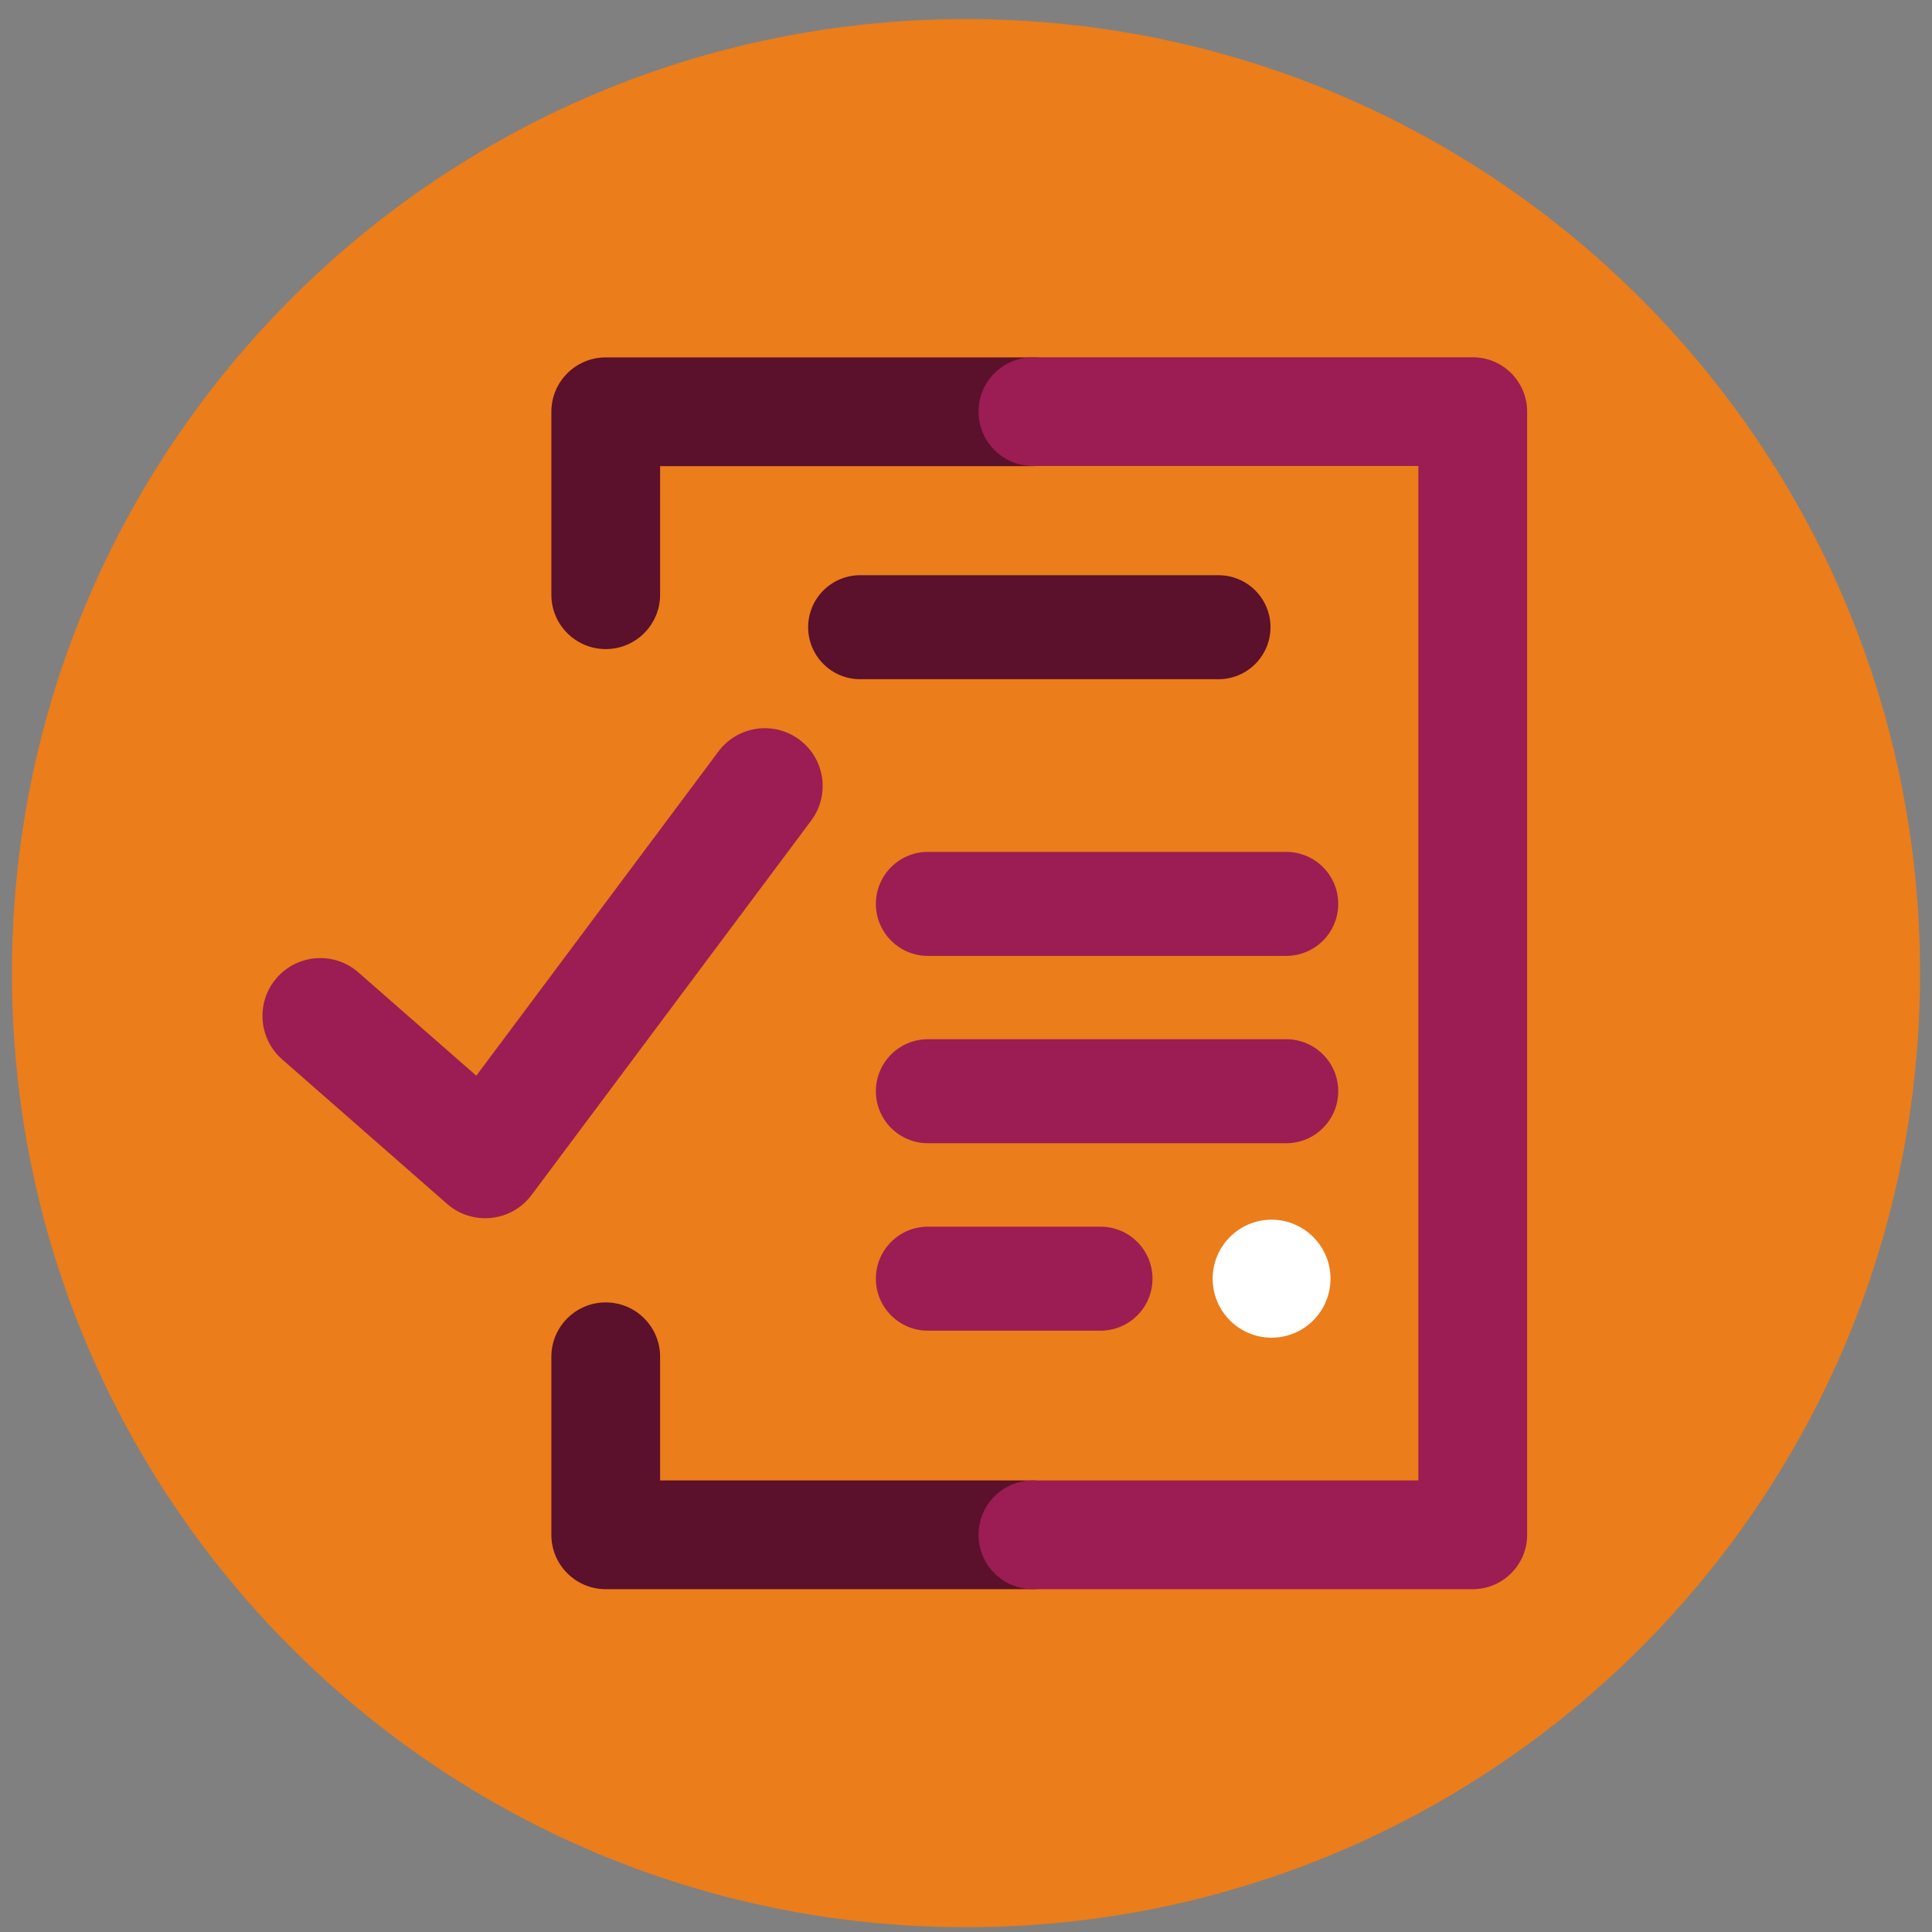
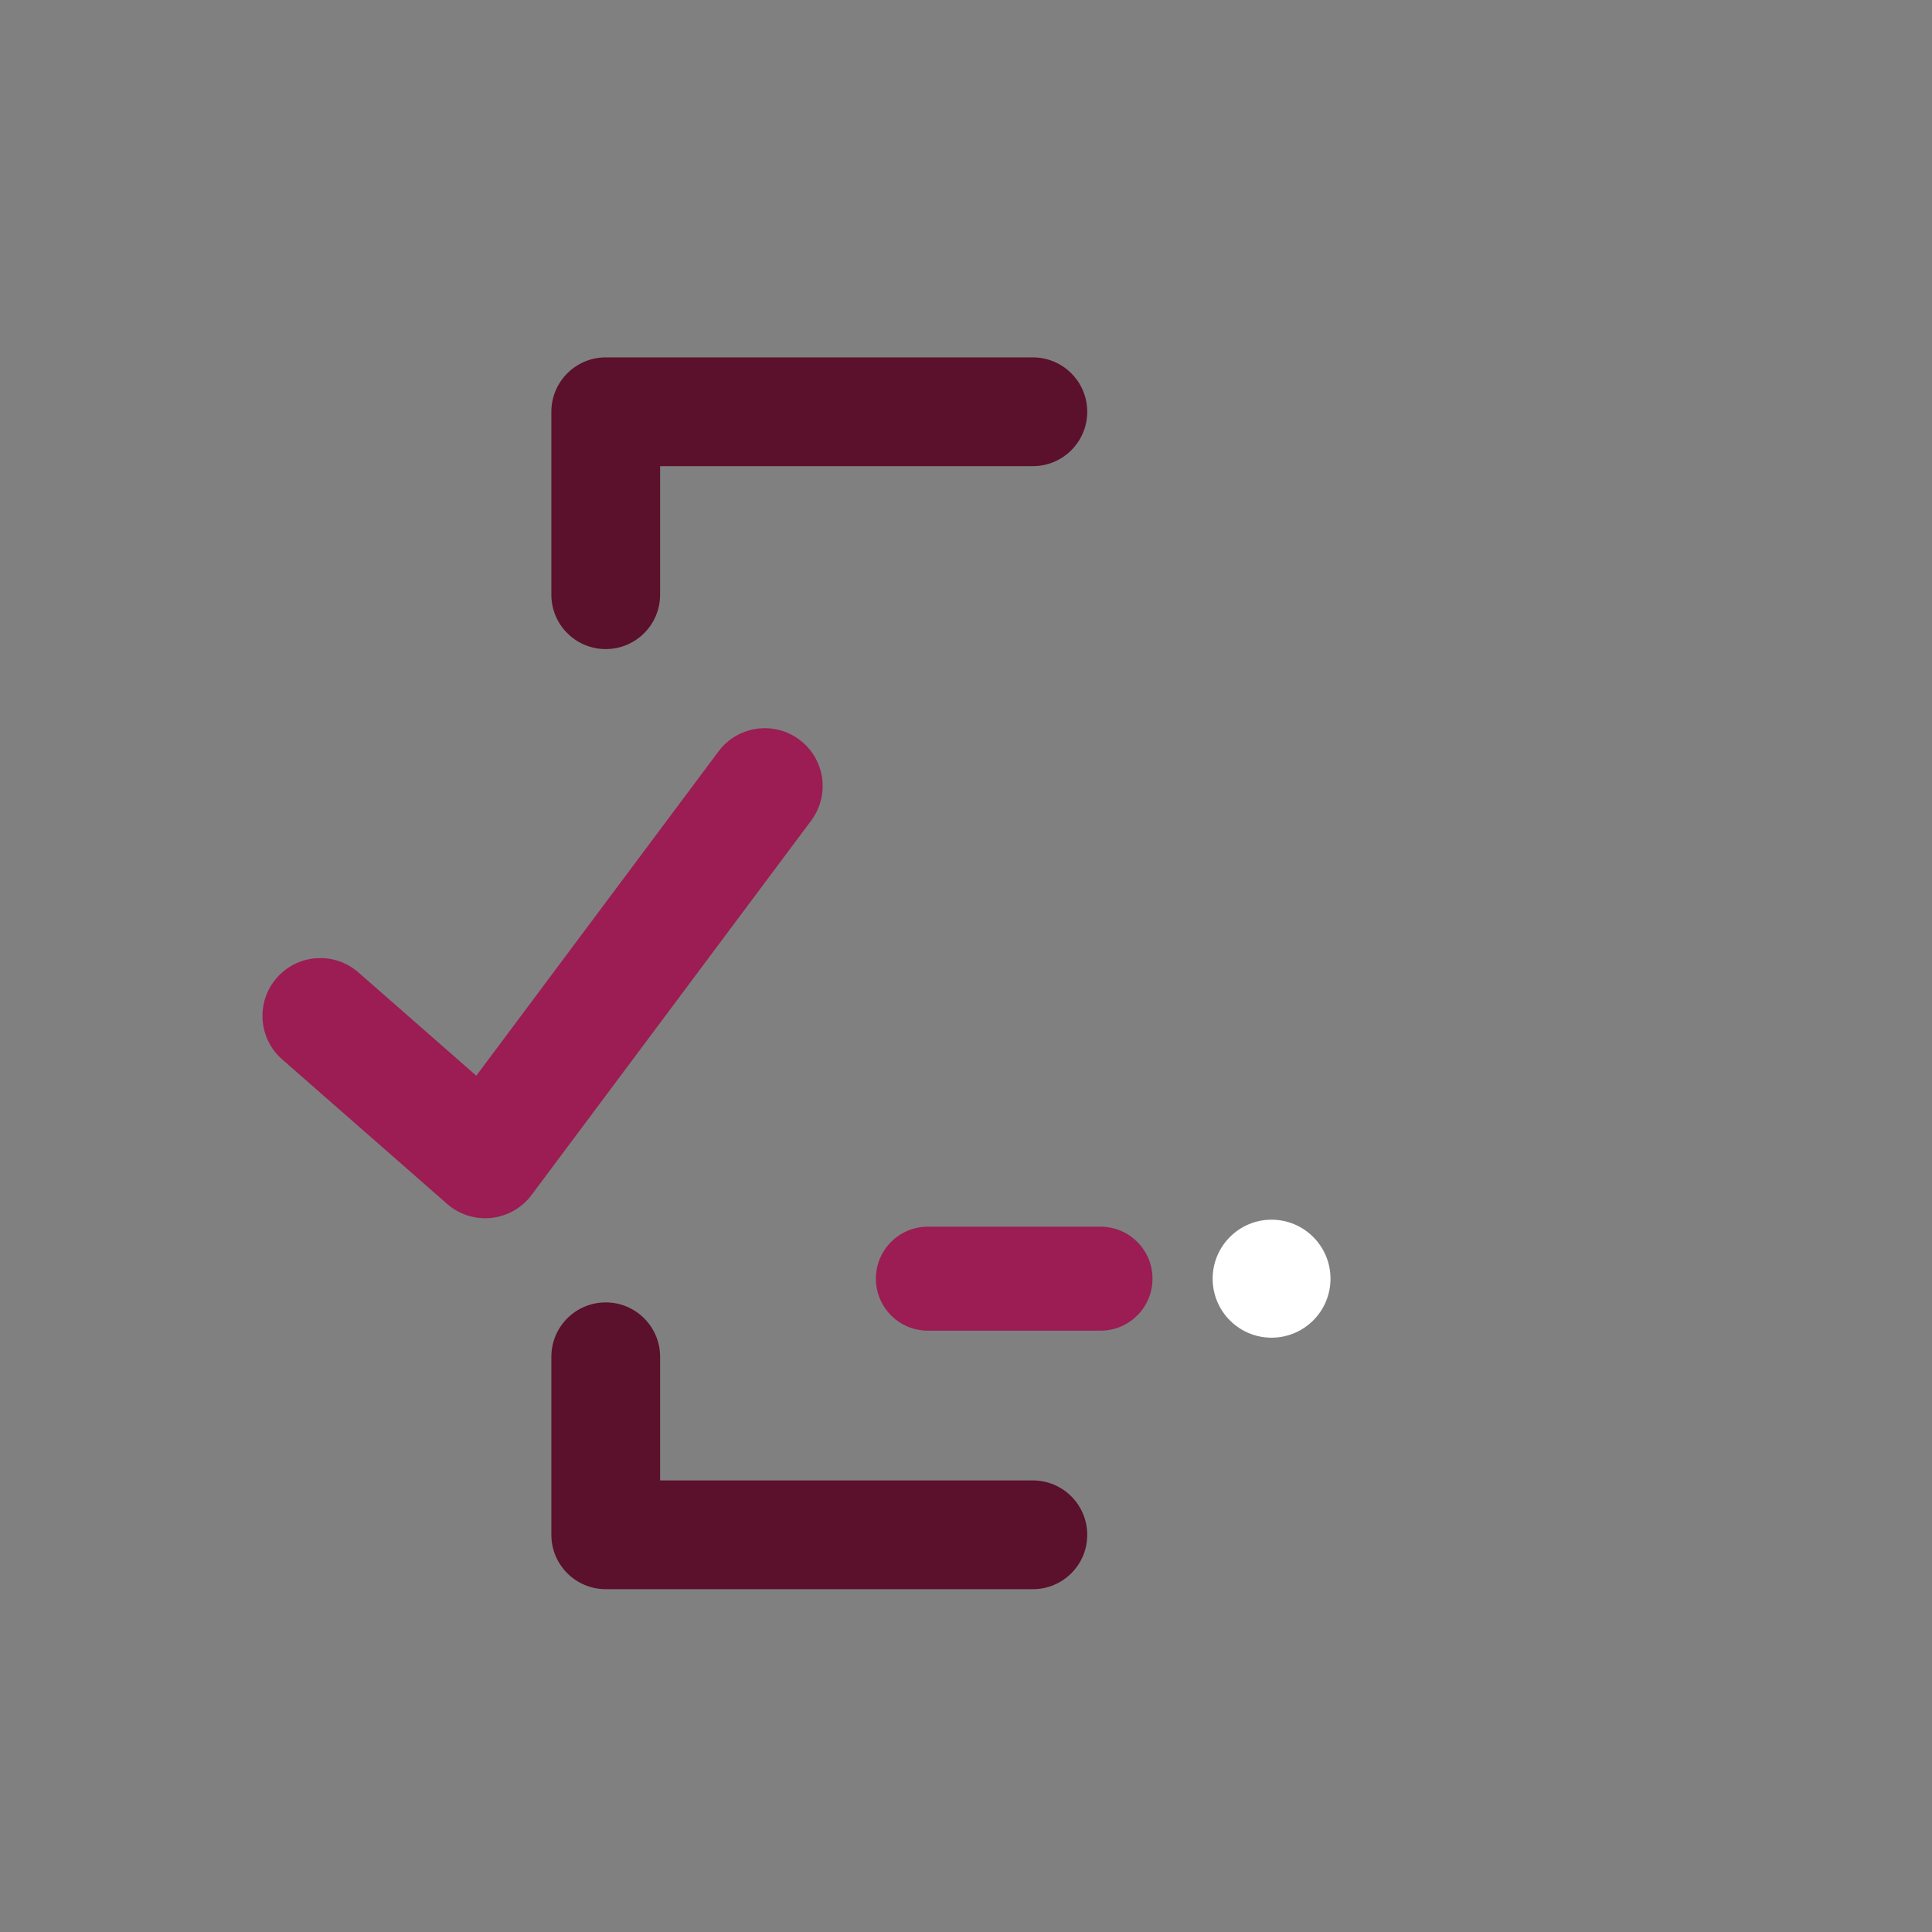
<svg xmlns="http://www.w3.org/2000/svg" width="81" height="81" viewBox="0 0 81 81" fill="none">
  <rect x="0" y="0" width="81" height="81" fill="#808080" stroke="none" />
  <g clip-path="url(#clip0_57_131)">
-     <path d="M0.5 40.803C0.5 62.897 18.409 80.8 40.503 80.8C62.597 80.8 80.5 62.897 80.5 40.803C80.5 18.709 62.597 0.8 40.503 0.8C18.409 0.8 0.5 18.709 0.5 40.803Z" fill="#EB7D1B" />
    <path fill-rule="evenodd" clip-rule="evenodd" d="M23.116 17.264C23.116 16.005 24.137 14.984 25.395 14.984H43.304C44.563 14.984 45.583 16.005 45.583 17.264C45.583 18.522 44.563 19.543 43.304 19.543H27.675V24.934C27.675 26.193 26.654 27.213 25.395 27.213C24.137 27.213 23.116 26.193 23.116 24.934V17.264ZM25.395 54.604C26.654 54.604 27.675 55.624 27.675 56.883V62.068H43.304C44.563 62.068 45.583 63.089 45.583 64.348C45.583 65.606 44.563 66.627 43.304 66.627H25.395C24.137 66.627 23.116 65.606 23.116 64.348V56.883C23.116 55.624 24.137 54.604 25.395 54.604Z" fill="#5B102C" />
-     <path fill-rule="evenodd" clip-rule="evenodd" d="M41.025 17.258C41.025 15.999 42.045 14.979 43.304 14.979H61.746C63.005 14.979 64.026 15.999 64.026 17.258V64.348C64.026 65.606 63.005 66.627 61.746 66.627H43.304C42.045 66.627 41.025 65.606 41.025 64.348C41.025 63.089 42.045 62.068 43.304 62.068H59.467V19.537H43.304C42.045 19.537 41.025 18.517 41.025 17.258Z" fill="#9B1D53" />
-     <path fill-rule="evenodd" clip-rule="evenodd" d="M33.882 26.296C33.882 25.092 34.858 24.116 36.062 24.116H51.086C52.29 24.116 53.266 25.092 53.266 26.296C53.266 27.5 52.29 28.476 51.086 28.476H36.062C34.858 28.476 33.882 27.5 33.882 26.296Z" fill="#5B102C" />
-     <path fill-rule="evenodd" clip-rule="evenodd" d="M36.722 37.896C36.722 36.692 37.698 35.716 38.902 35.716H53.926C55.13 35.716 56.106 36.692 56.106 37.896C56.106 39.1 55.13 40.076 53.926 40.076H38.902C37.698 40.076 36.722 39.1 36.722 37.896Z" fill="#9B1D53" />
-     <path fill-rule="evenodd" clip-rule="evenodd" d="M36.722 45.75C36.722 44.546 37.698 43.57 38.902 43.57H53.926C55.13 43.57 56.106 44.546 56.106 45.75C56.106 46.954 55.13 47.93 53.926 47.93H38.902C37.698 47.93 36.722 46.954 36.722 45.75Z" fill="#9B1D53" />
    <path fill-rule="evenodd" clip-rule="evenodd" d="M36.722 53.609C36.722 52.405 37.698 51.429 38.902 51.429H46.139C47.343 51.429 48.319 52.405 48.319 53.609C48.319 54.813 47.343 55.789 46.139 55.789H38.902C37.698 55.789 36.722 54.813 36.722 53.609Z" fill="#9B1D53" />
    <path d="M55.782 53.609C55.782 54.976 54.676 56.083 53.309 56.083C51.947 56.083 50.841 54.976 50.841 53.609C50.841 52.247 51.947 51.136 53.309 51.136C54.676 51.136 55.782 52.247 55.782 53.609Z" fill="white" />
    <path fill-rule="evenodd" clip-rule="evenodd" d="M33.516 31.012C34.589 31.813 34.809 33.332 34.008 34.405L22.285 50.102C21.881 50.643 21.269 50.991 20.597 51.062C19.925 51.133 19.254 50.92 18.745 50.474L11.831 44.416C10.824 43.534 10.723 42.002 11.605 40.995C12.488 39.988 14.019 39.887 15.026 40.769L19.969 45.1L30.123 31.504C30.924 30.431 32.443 30.211 33.516 31.012Z" fill="#9B1D53" />
  </g>
  <defs>
    <clipPath id="clip0_57_131">
      <rect width="80" height="80" fill="white" transform="translate(0.5 0.8)" />
    </clipPath>
  </defs>
</svg>